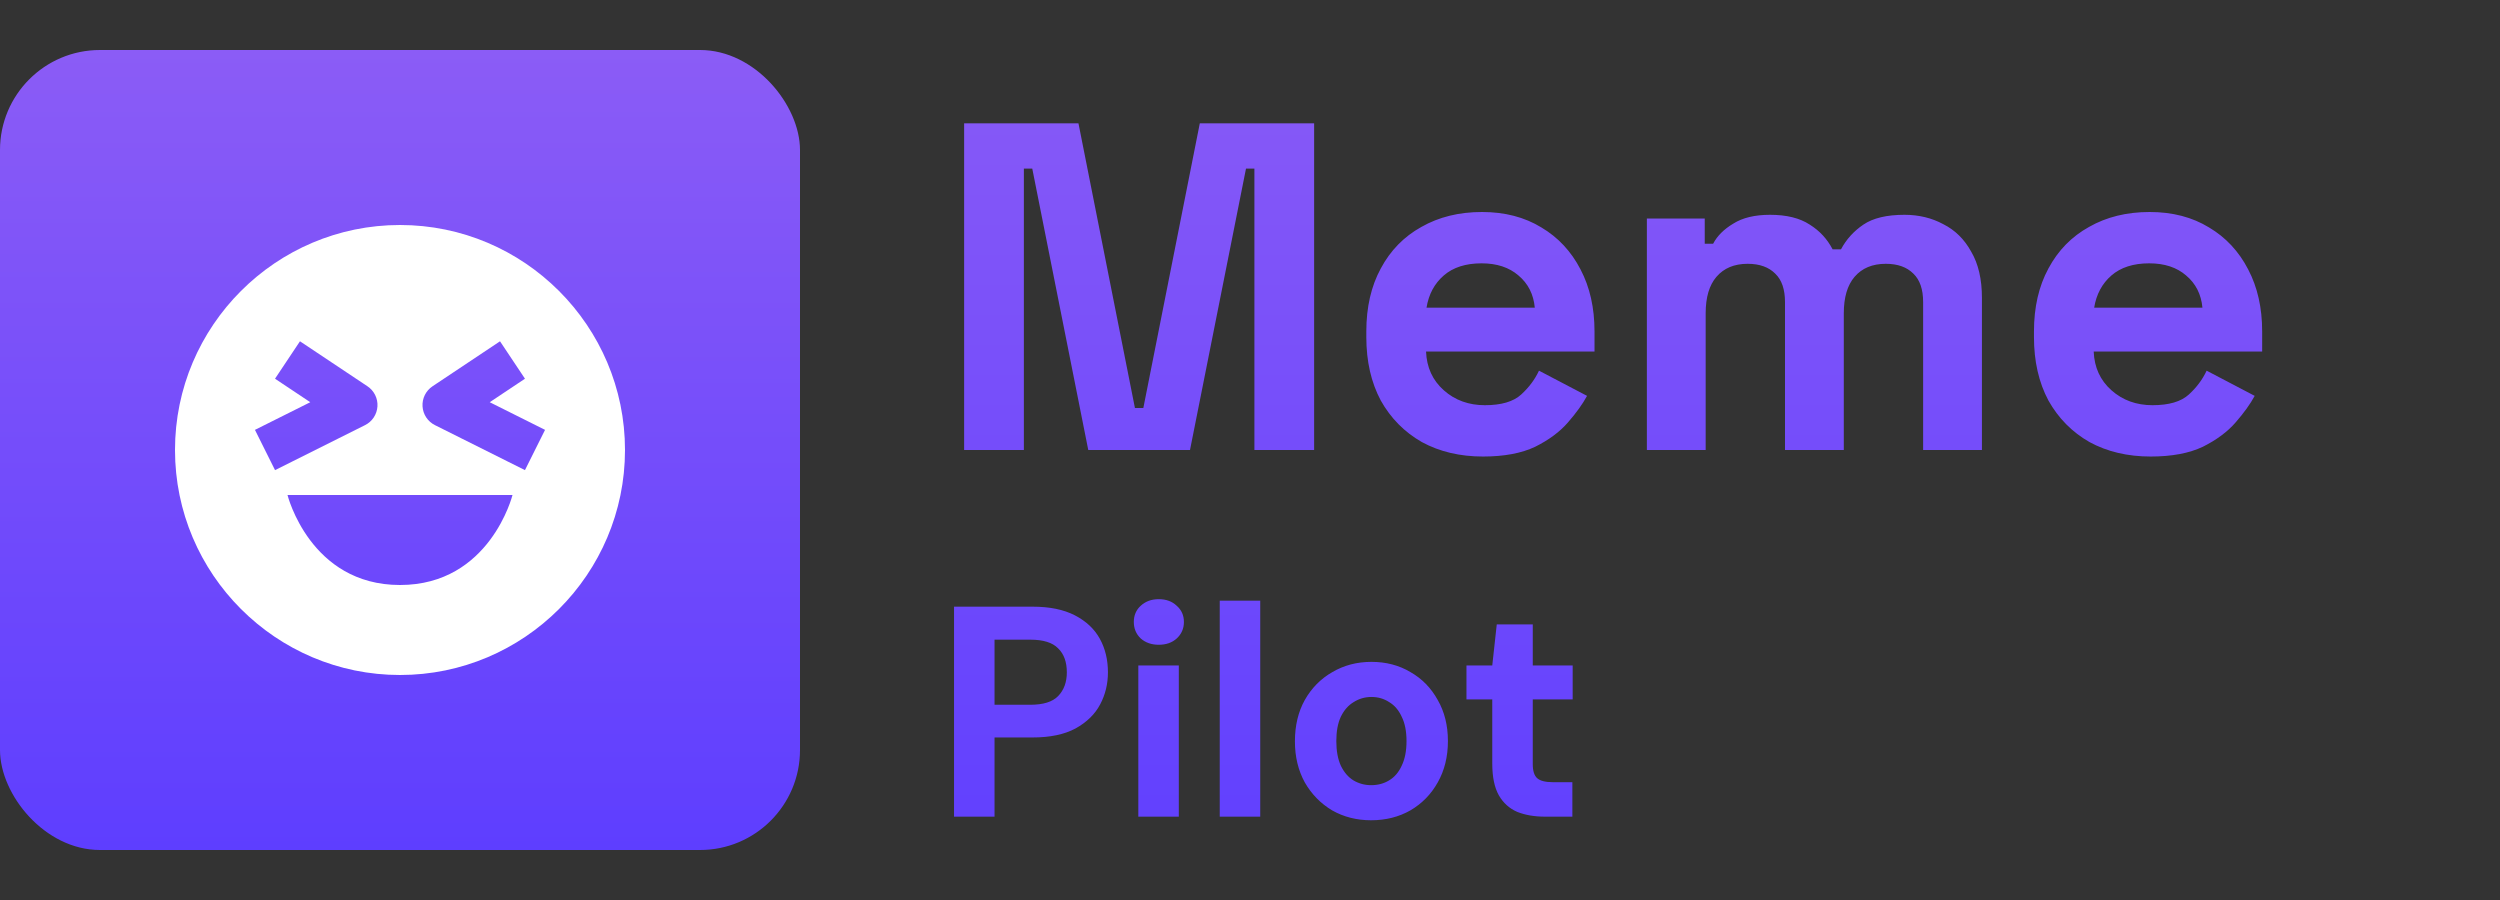
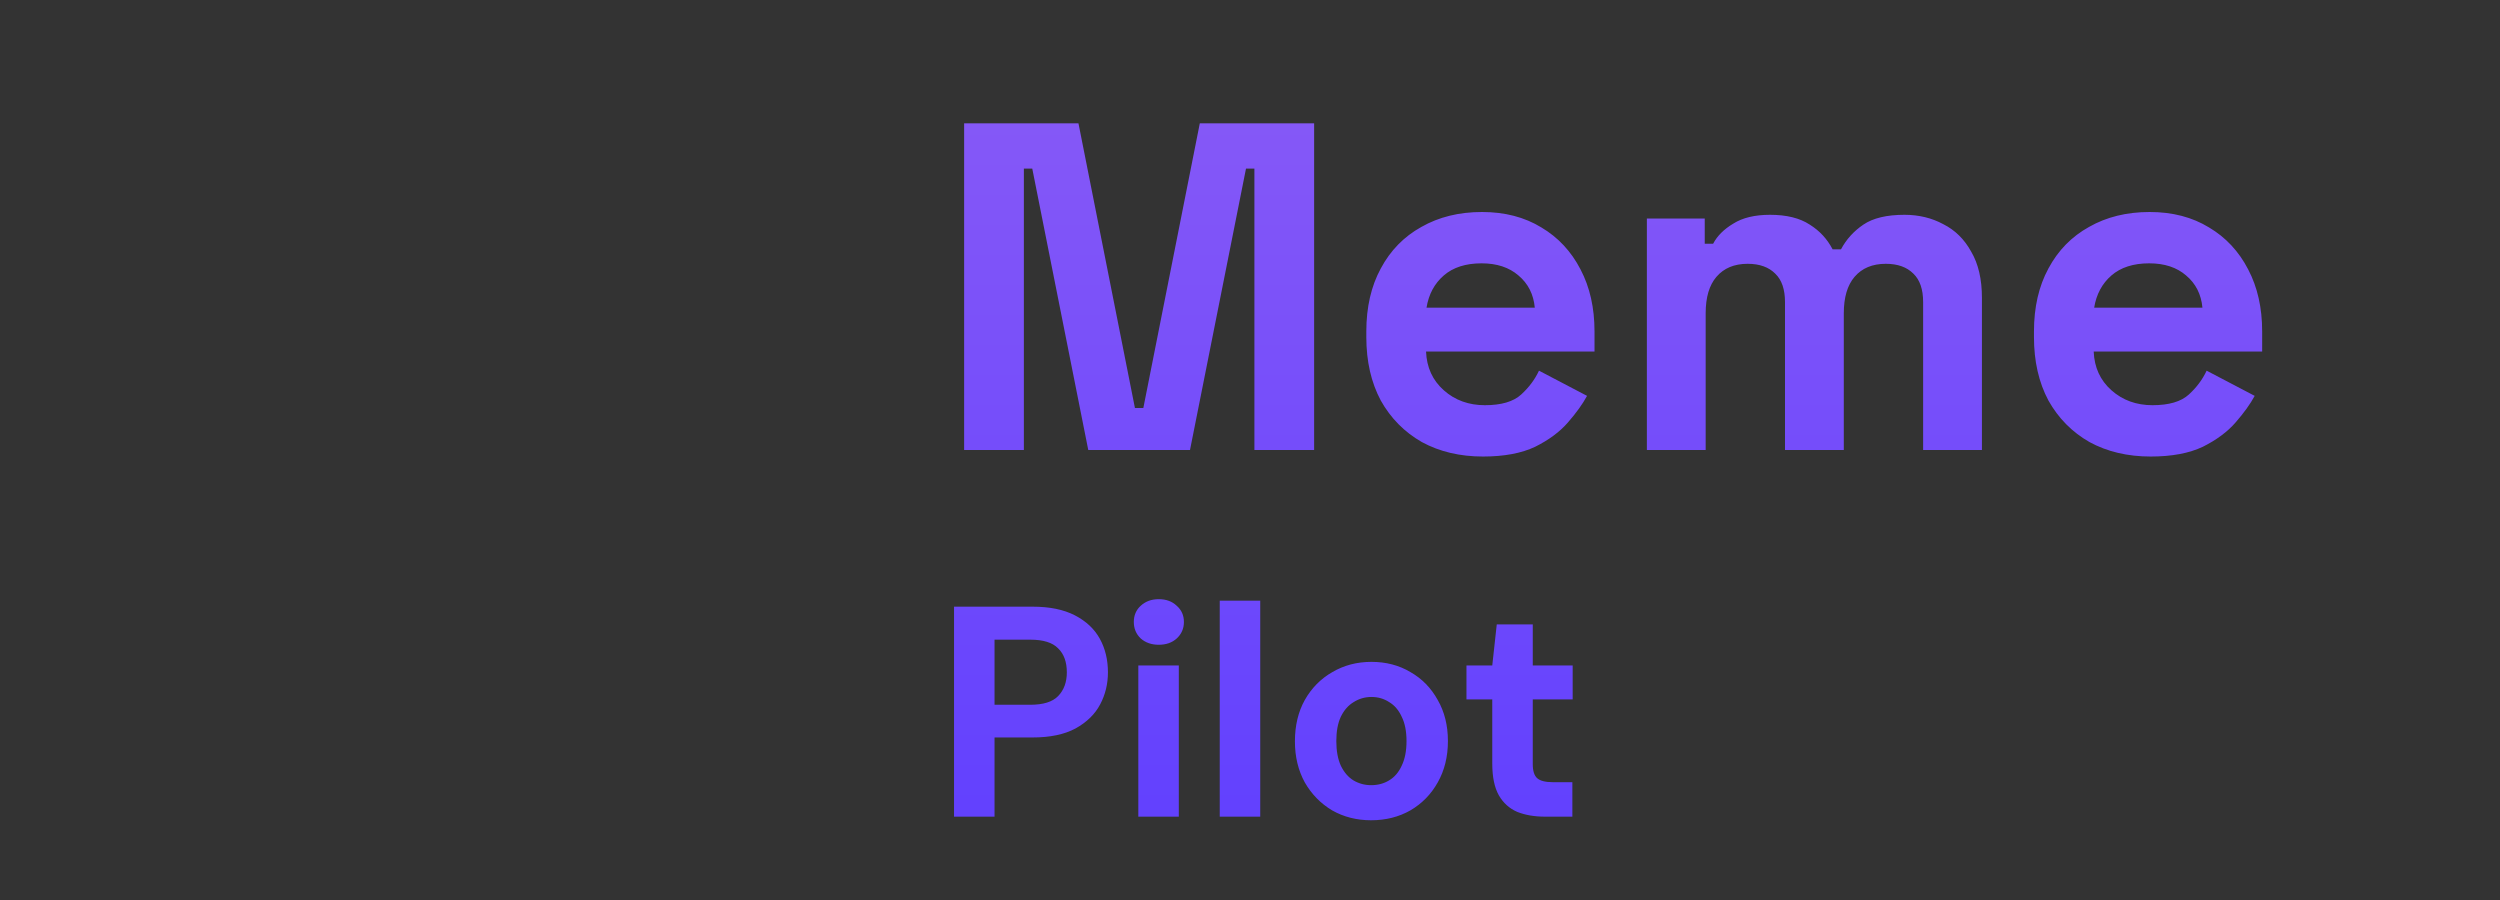
<svg xmlns="http://www.w3.org/2000/svg" width="150" height="54" viewBox="0 0 150 54" fill="none">
  <rect x="0" y="0" width="150" height="54" fill="#333333" stroke="none" />
-   <rect y="3" width="48" height="48" rx="6" fill="url(#paint0_linear_18_108)" />
-   <path d="M24 13.5C16.556 13.5 10.5 19.556 10.5 27C10.5 34.444 16.556 40.5 24 40.5C31.444 40.5 37.5 34.444 37.5 27C37.5 19.556 31.444 13.5 24 13.5ZM15.297 25.792L18.616 24.133L16.501 22.723L17.998 20.477L22.048 23.177C22.245 23.308 22.404 23.489 22.509 23.701C22.614 23.913 22.662 24.148 22.647 24.384C22.632 24.621 22.555 24.849 22.425 25.046C22.294 25.243 22.114 25.403 21.902 25.508L16.502 28.208L15.297 25.792ZM24 35.1C18.6 35.1 17.25 29.7 17.25 29.7H30.75C30.75 29.7 29.4 35.1 24 35.1ZM31.497 28.208L26.097 25.508C25.885 25.403 25.705 25.243 25.574 25.046C25.443 24.849 25.367 24.621 25.352 24.384C25.337 24.148 25.385 23.913 25.49 23.701C25.595 23.489 25.754 23.308 25.951 23.177L30.001 20.477L31.498 22.723L29.384 24.133L32.703 25.792L31.497 28.208Z" fill="white" />
  <path d="M57.848 27V7.4H64.708L68.096 24.48H68.6L71.988 7.4H78.848V27H75.264V10.116H74.76L71.4 27H65.296L61.936 10.116H61.432V27H57.848ZM88.979 27.392C87.598 27.392 86.375 27.103 85.311 26.524C84.266 25.927 83.445 25.096 82.847 24.032C82.269 22.949 81.979 21.68 81.979 20.224V19.888C81.979 18.432 82.269 17.172 82.847 16.108C83.426 15.025 84.238 14.195 85.283 13.616C86.329 13.019 87.542 12.72 88.923 12.72C90.286 12.72 91.471 13.028 92.479 13.644C93.487 14.241 94.271 15.081 94.831 16.164C95.391 17.228 95.671 18.469 95.671 19.888V21.092H85.563C85.601 22.044 85.955 22.819 86.627 23.416C87.299 24.013 88.121 24.312 89.091 24.312C90.081 24.312 90.809 24.097 91.275 23.668C91.742 23.239 92.097 22.763 92.339 22.24L95.223 23.752C94.962 24.237 94.579 24.769 94.075 25.348C93.59 25.908 92.937 26.393 92.115 26.804C91.294 27.196 90.249 27.392 88.979 27.392ZM85.591 18.46H92.087C92.013 17.657 91.686 17.013 91.107 16.528C90.547 16.043 89.81 15.8 88.895 15.8C87.943 15.8 87.187 16.043 86.627 16.528C86.067 17.013 85.722 17.657 85.591 18.46ZM98.812 27V13.112H102.284V14.624H102.788C103.03 14.157 103.432 13.756 103.992 13.42C104.552 13.065 105.289 12.888 106.204 12.888C107.193 12.888 107.986 13.084 108.584 13.476C109.181 13.849 109.638 14.344 109.956 14.96H110.46C110.777 14.363 111.225 13.868 111.804 13.476C112.382 13.084 113.204 12.888 114.268 12.888C115.126 12.888 115.901 13.075 116.592 13.448C117.301 13.803 117.861 14.353 118.272 15.1C118.701 15.828 118.916 16.752 118.916 17.872V27H115.388V18.124C115.388 17.359 115.192 16.789 114.8 16.416C114.408 16.024 113.857 15.828 113.148 15.828C112.345 15.828 111.72 16.089 111.272 16.612C110.842 17.116 110.628 17.844 110.628 18.796V27H107.1V18.124C107.1 17.359 106.904 16.789 106.512 16.416C106.12 16.024 105.569 15.828 104.86 15.828C104.057 15.828 103.432 16.089 102.984 16.612C102.554 17.116 102.34 17.844 102.34 18.796V27H98.812ZM129.038 27.392C127.657 27.392 126.434 27.103 125.37 26.524C124.325 25.927 123.503 25.096 122.906 24.032C122.327 22.949 122.038 21.68 122.038 20.224V19.888C122.038 18.432 122.327 17.172 122.906 16.108C123.485 15.025 124.297 14.195 125.342 13.616C126.387 13.019 127.601 12.72 128.982 12.72C130.345 12.72 131.53 13.028 132.538 13.644C133.546 14.241 134.33 15.081 134.89 16.164C135.45 17.228 135.73 18.469 135.73 19.888V21.092H125.622C125.659 22.044 126.014 22.819 126.686 23.416C127.358 24.013 128.179 24.312 129.15 24.312C130.139 24.312 130.867 24.097 131.334 23.668C131.801 23.239 132.155 22.763 132.398 22.24L135.282 23.752C135.021 24.237 134.638 24.769 134.134 25.348C133.649 25.908 132.995 26.393 132.174 26.804C131.353 27.196 130.307 27.392 129.038 27.392ZM125.65 18.46H132.146C132.071 17.657 131.745 17.013 131.166 16.528C130.606 16.043 129.869 15.8 128.954 15.8C128.002 15.8 127.246 16.043 126.686 16.528C126.126 17.013 125.781 17.657 125.65 18.46ZM57.242 49V36.4H61.958C62.978 36.4 63.824 36.574 64.496 36.922C65.168 37.27 65.666 37.738 65.99 38.326C66.314 38.914 66.476 39.586 66.476 40.342C66.476 41.038 66.32 41.68 66.008 42.268C65.696 42.856 65.204 43.336 64.532 43.708C63.86 44.068 63.002 44.248 61.958 44.248H59.672V49H57.242ZM59.672 42.286H61.814C62.594 42.286 63.152 42.112 63.488 41.764C63.836 41.404 64.01 40.93 64.01 40.342C64.01 39.718 63.836 39.238 63.488 38.902C63.152 38.554 62.594 38.38 61.814 38.38H59.672V42.286ZM68.299 49V39.928H70.729V49H68.299ZM69.523 38.686C69.091 38.686 68.731 38.56 68.443 38.308C68.167 38.044 68.029 37.714 68.029 37.318C68.029 36.922 68.167 36.598 68.443 36.346C68.731 36.082 69.091 35.95 69.523 35.95C69.967 35.95 70.327 36.082 70.603 36.346C70.891 36.598 71.035 36.922 71.035 37.318C71.035 37.714 70.891 38.044 70.603 38.308C70.327 38.56 69.967 38.686 69.523 38.686ZM73.184 49V36.04H75.614V49H73.184ZM82.267 49.216C81.403 49.216 80.623 49.018 79.927 48.622C79.243 48.214 78.697 47.656 78.289 46.948C77.893 46.228 77.695 45.406 77.695 44.482C77.695 43.534 77.893 42.706 78.289 41.998C78.697 41.278 79.249 40.72 79.945 40.324C80.641 39.916 81.421 39.712 82.285 39.712C83.161 39.712 83.941 39.916 84.625 40.324C85.321 40.72 85.867 41.278 86.263 41.998C86.671 42.706 86.875 43.528 86.875 44.464C86.875 45.4 86.671 46.228 86.263 46.948C85.867 47.656 85.321 48.214 84.625 48.622C83.929 49.018 83.143 49.216 82.267 49.216ZM82.267 47.11C82.675 47.11 83.035 47.014 83.347 46.822C83.671 46.63 83.923 46.336 84.103 45.94C84.295 45.544 84.391 45.052 84.391 44.464C84.391 43.876 84.295 43.39 84.103 43.006C83.923 42.61 83.671 42.316 83.347 42.124C83.035 41.92 82.681 41.818 82.285 41.818C81.901 41.818 81.547 41.92 81.223 42.124C80.899 42.316 80.641 42.61 80.449 43.006C80.269 43.39 80.179 43.876 80.179 44.464C80.179 45.052 80.269 45.544 80.449 45.94C80.641 46.336 80.893 46.63 81.205 46.822C81.529 47.014 81.883 47.11 82.267 47.11ZM92.704 49C92.068 49 91.51 48.904 91.03 48.712C90.562 48.508 90.196 48.178 89.932 47.722C89.668 47.254 89.536 46.618 89.536 45.814V41.962H87.988V39.928H89.536L89.806 37.462H91.966V39.928H94.36V41.962H91.966V45.85C91.966 46.258 92.056 46.54 92.236 46.696C92.416 46.852 92.722 46.93 93.154 46.93H94.342V49H92.704Z" fill="url(#paint1_linear_18_108)" />
  <defs>
    <linearGradient id="paint0_linear_18_108" x1="24" y1="3" x2="24" y2="51" gradientUnits="userSpaceOnUse">
      <stop stop-color="#8B5CF6" />
      <stop offset="1" stop-color="#5E3EFF" />
    </linearGradient>
    <linearGradient id="paint1_linear_18_108" x1="103" y1="0" x2="103" y2="54" gradientUnits="userSpaceOnUse">
      <stop stop-color="#8B5CF6" />
      <stop offset="1" stop-color="#5E3EFF" />
    </linearGradient>
  </defs>
</svg>